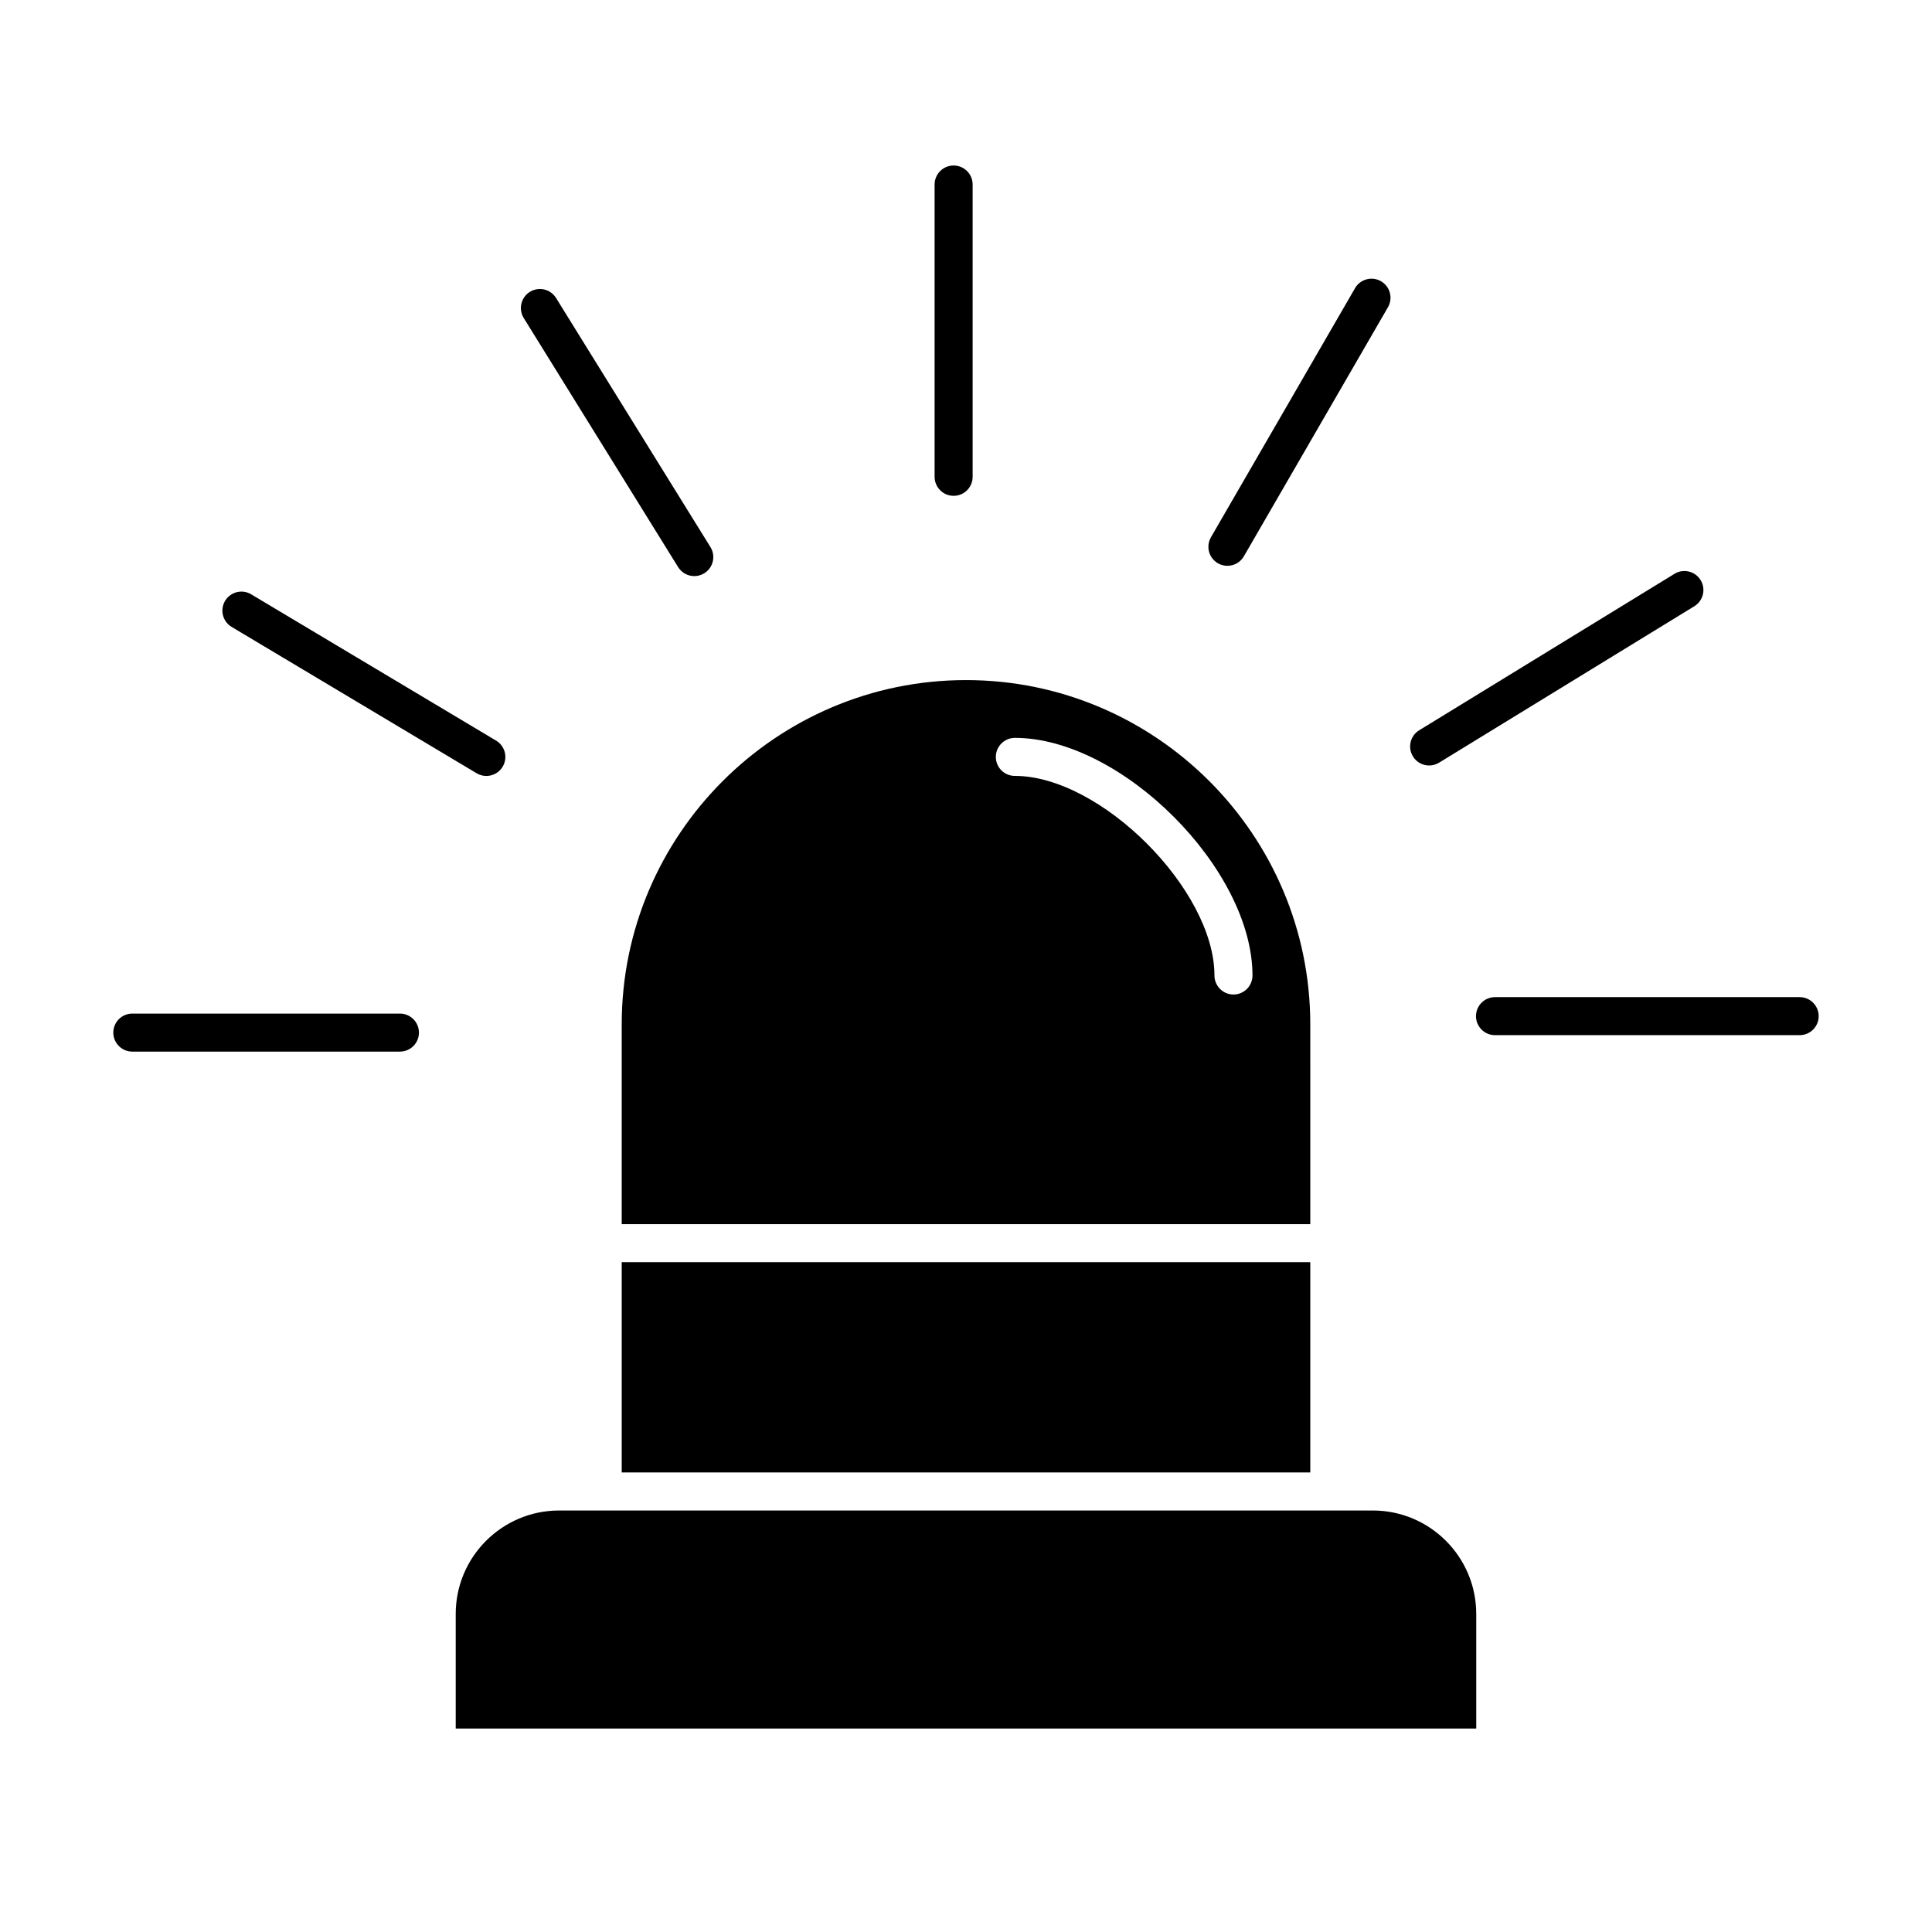
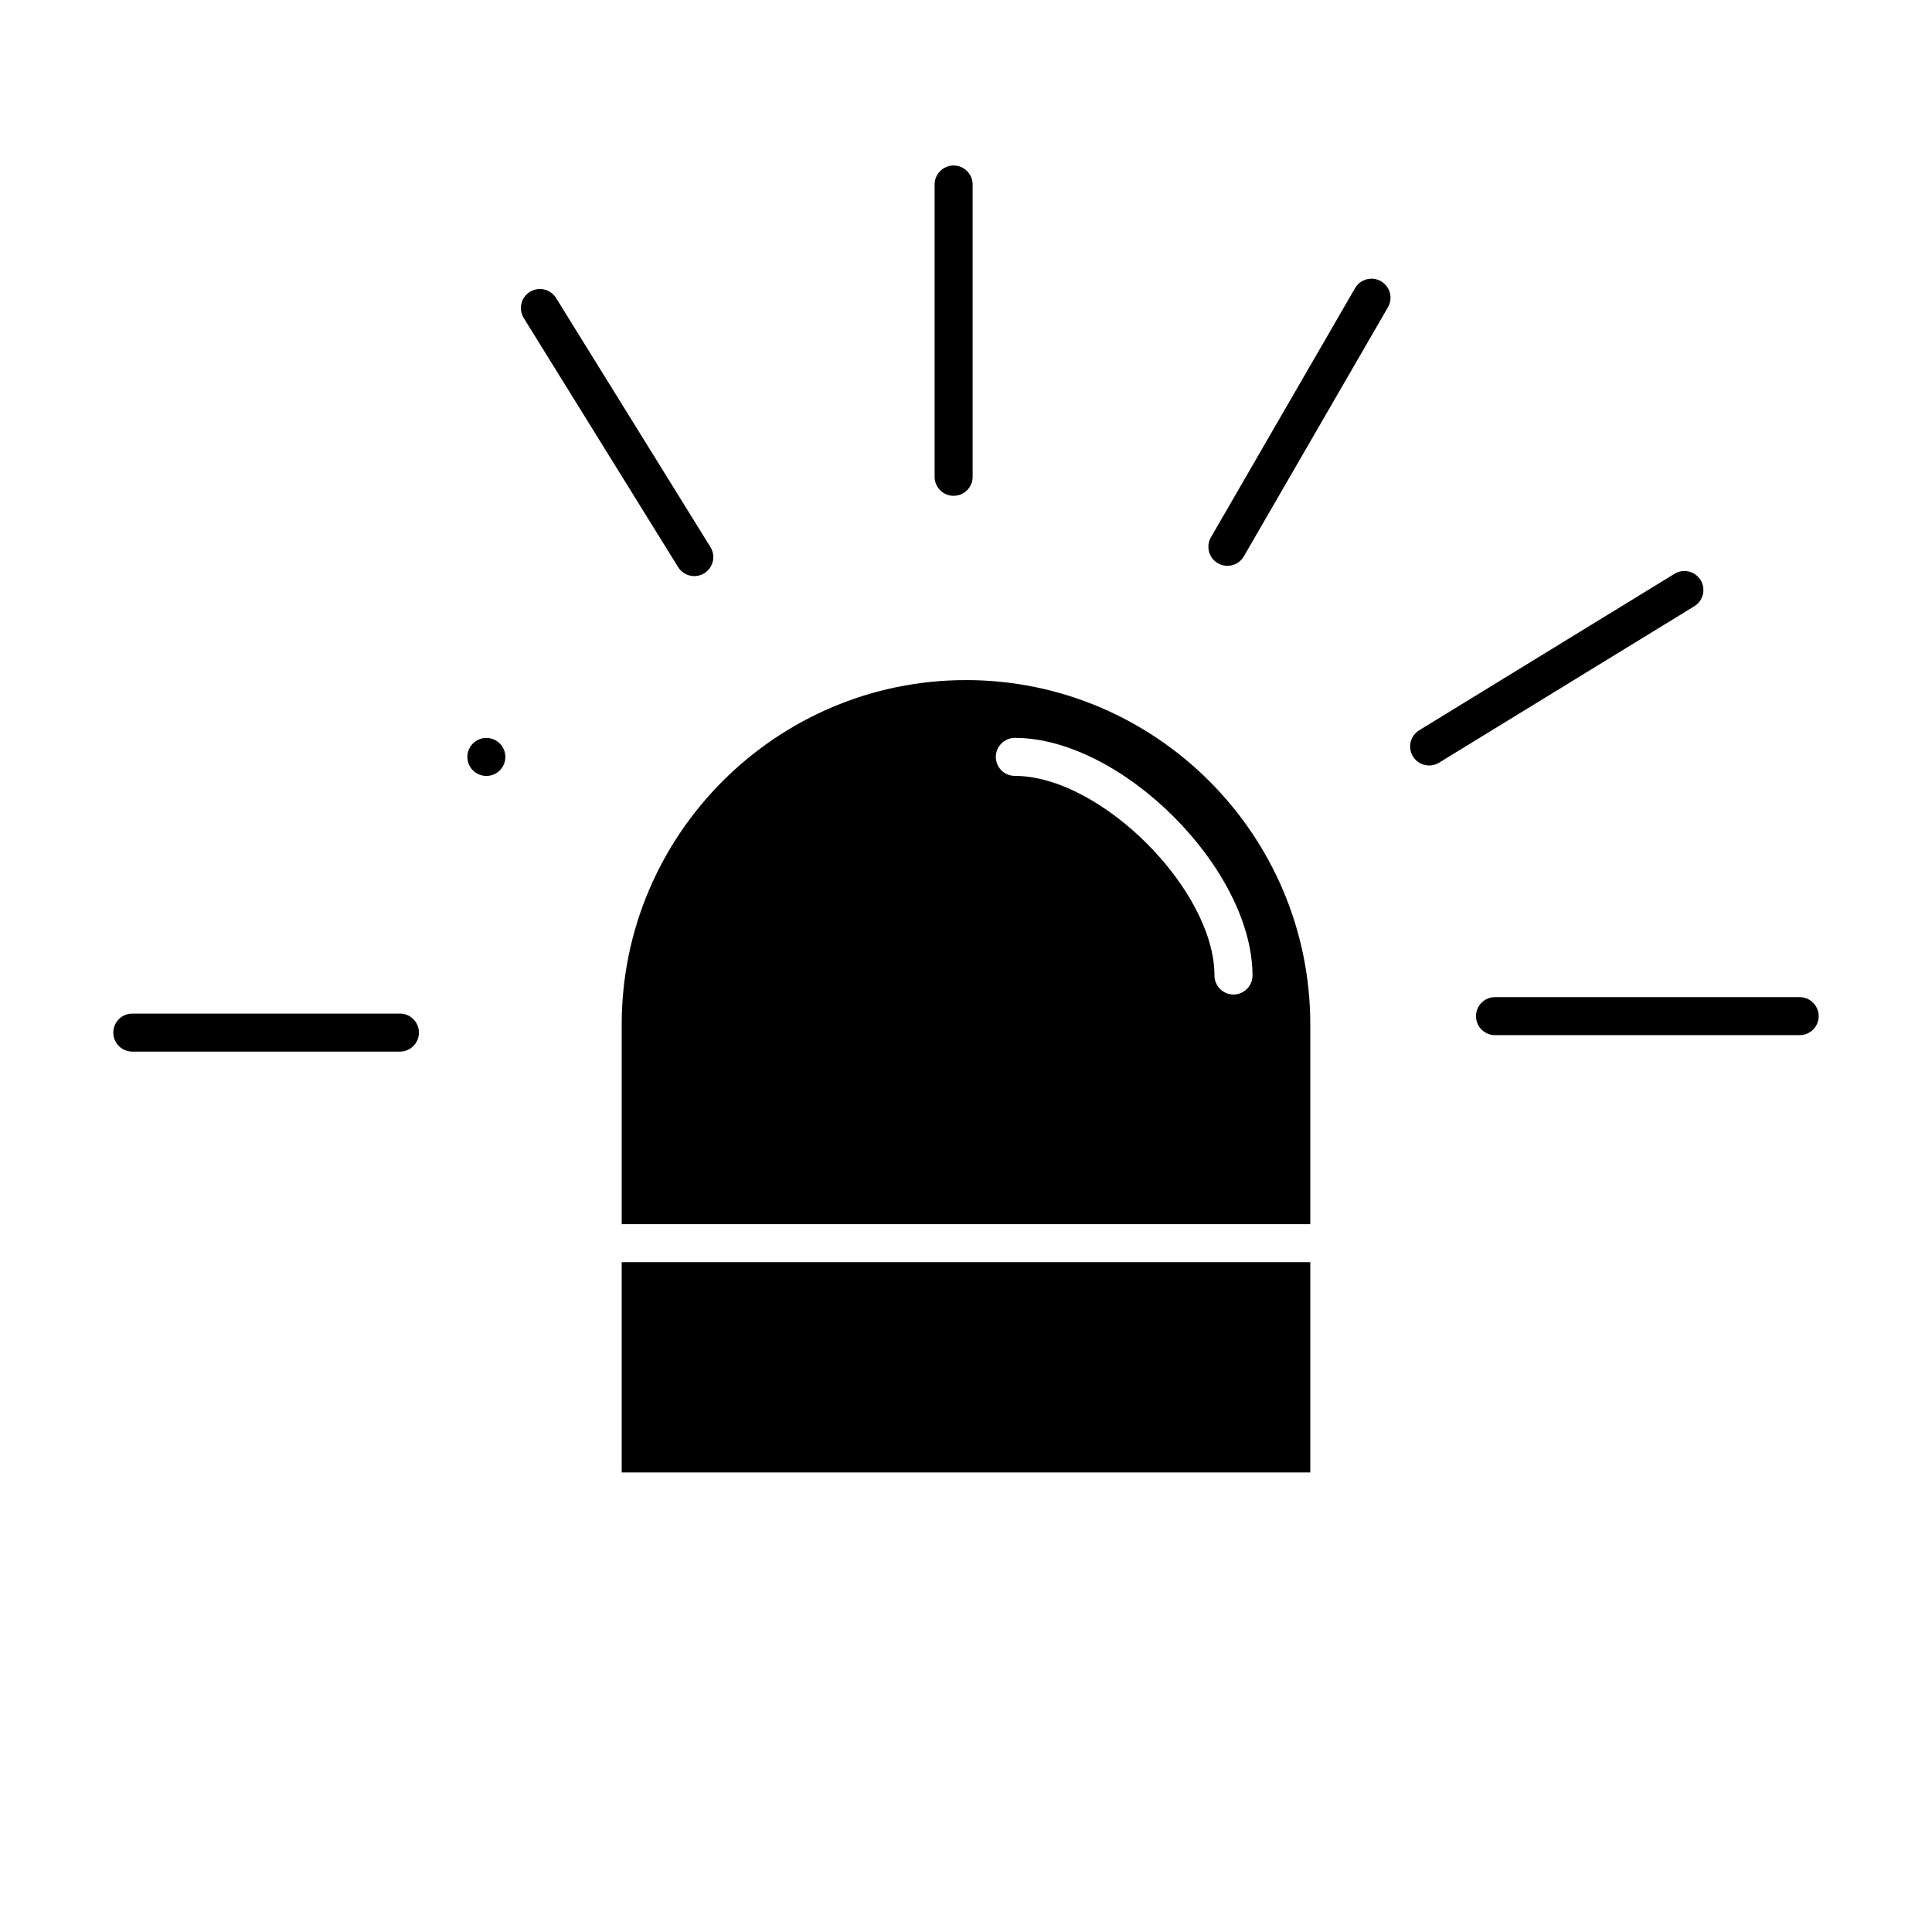
<svg xmlns="http://www.w3.org/2000/svg" fill="#000000" width="800px" height="800px" version="1.1" viewBox="144 144 512 512">
  <g>
    <path d="m400 324.23c-50.281 0-91.238 40.961-91.238 91.238v52.949h182.48l-0.004-52.949c0-50.281-40.961-91.238-91.238-91.238zm70.883 83.328c-2.769 0-5.039-2.266-5.039-5.039 0-22.723-30.129-52.898-52.898-52.898-2.769 0-5.039-2.215-5.039-5.039 0-2.769 2.266-5.039 5.039-5.039 28.262 0 62.977 34.711 62.977 62.977 0 2.773-2.266 5.039-5.039 5.039z" />
-     <path d="m535.22 571.7v30.379l-270.45 0.004v-30.379c0-15.113 12.293-27.406 27.406-27.406h215.63c15.117-0.004 27.41 12.289 27.41 27.402z" />
    <path d="m308.76 478.49h182.48v55.723h-182.48z" />
    <path d="m249.98 412.61h-70.914c-2.781 0-5.039 2.254-5.039 5.039 0 2.781 2.254 5.039 5.039 5.039h70.918c2.781 0 5.039-2.254 5.039-5.039-0.004-2.781-2.258-5.039-5.043-5.039z" />
-     <path d="m205.39 310.14 64.918 38.781c0.809 0.484 1.699 0.715 2.578 0.715 1.715 0 3.387-0.875 4.328-2.457 1.426-2.387 0.648-5.481-1.742-6.906l-64.918-38.781c-2.387-1.43-5.477-0.641-6.906 1.742-1.426 2.387-0.645 5.481 1.742 6.906z" />
+     <path d="m205.39 310.14 64.918 38.781c0.809 0.484 1.699 0.715 2.578 0.715 1.715 0 3.387-0.875 4.328-2.457 1.426-2.387 0.648-5.481-1.742-6.906c-2.387-1.43-5.477-0.641-6.906 1.742-1.426 2.387-0.645 5.481 1.742 6.906z" />
    <path d="m323.71 294.29c0.953 1.539 2.602 2.383 4.289 2.383 0.906 0 1.824-0.242 2.648-0.754 2.363-1.465 3.094-4.574 1.629-6.938l-40.914-66.008c-1.465-2.363-4.566-3.094-6.938-1.629-2.363 1.465-3.094 4.574-1.629 6.938z" />
    <path d="m396.72 275.4c2.781 0 5.039-2.254 5.039-5.039v-77.461c0-2.781-2.254-5.039-5.039-5.039-2.781 0-5.039 2.254-5.039 5.039v77.465c0.004 2.781 2.258 5.035 5.039 5.035z" />
    <path d="m466.75 293.27c0.793 0.461 1.664 0.676 2.519 0.676 1.738 0 3.434-0.898 4.367-2.516l38.184-66.008c1.391-2.41 0.57-5.492-1.836-6.887-2.41-1.398-5.492-0.57-6.887 1.836l-38.184 66.008c-1.391 2.414-0.57 5.496 1.836 6.891z" />
    <path d="m522.74 346.86c0.898 0 1.805-0.238 2.629-0.742l67.645-41.457c2.375-1.453 3.117-4.555 1.664-6.926-1.453-2.375-4.559-3.121-6.926-1.664l-67.645 41.457c-2.375 1.453-3.117 4.555-1.664 6.926 0.945 1.555 2.602 2.406 4.297 2.406z" />
    <path d="m620.93 408.25h-80.738c-2.781 0-5.039 2.254-5.039 5.039 0 2.781 2.254 5.039 5.039 5.039h80.738c2.781 0 5.039-2.254 5.039-5.039-0.004-2.781-2.258-5.039-5.039-5.039z" />
  </g>
</svg>